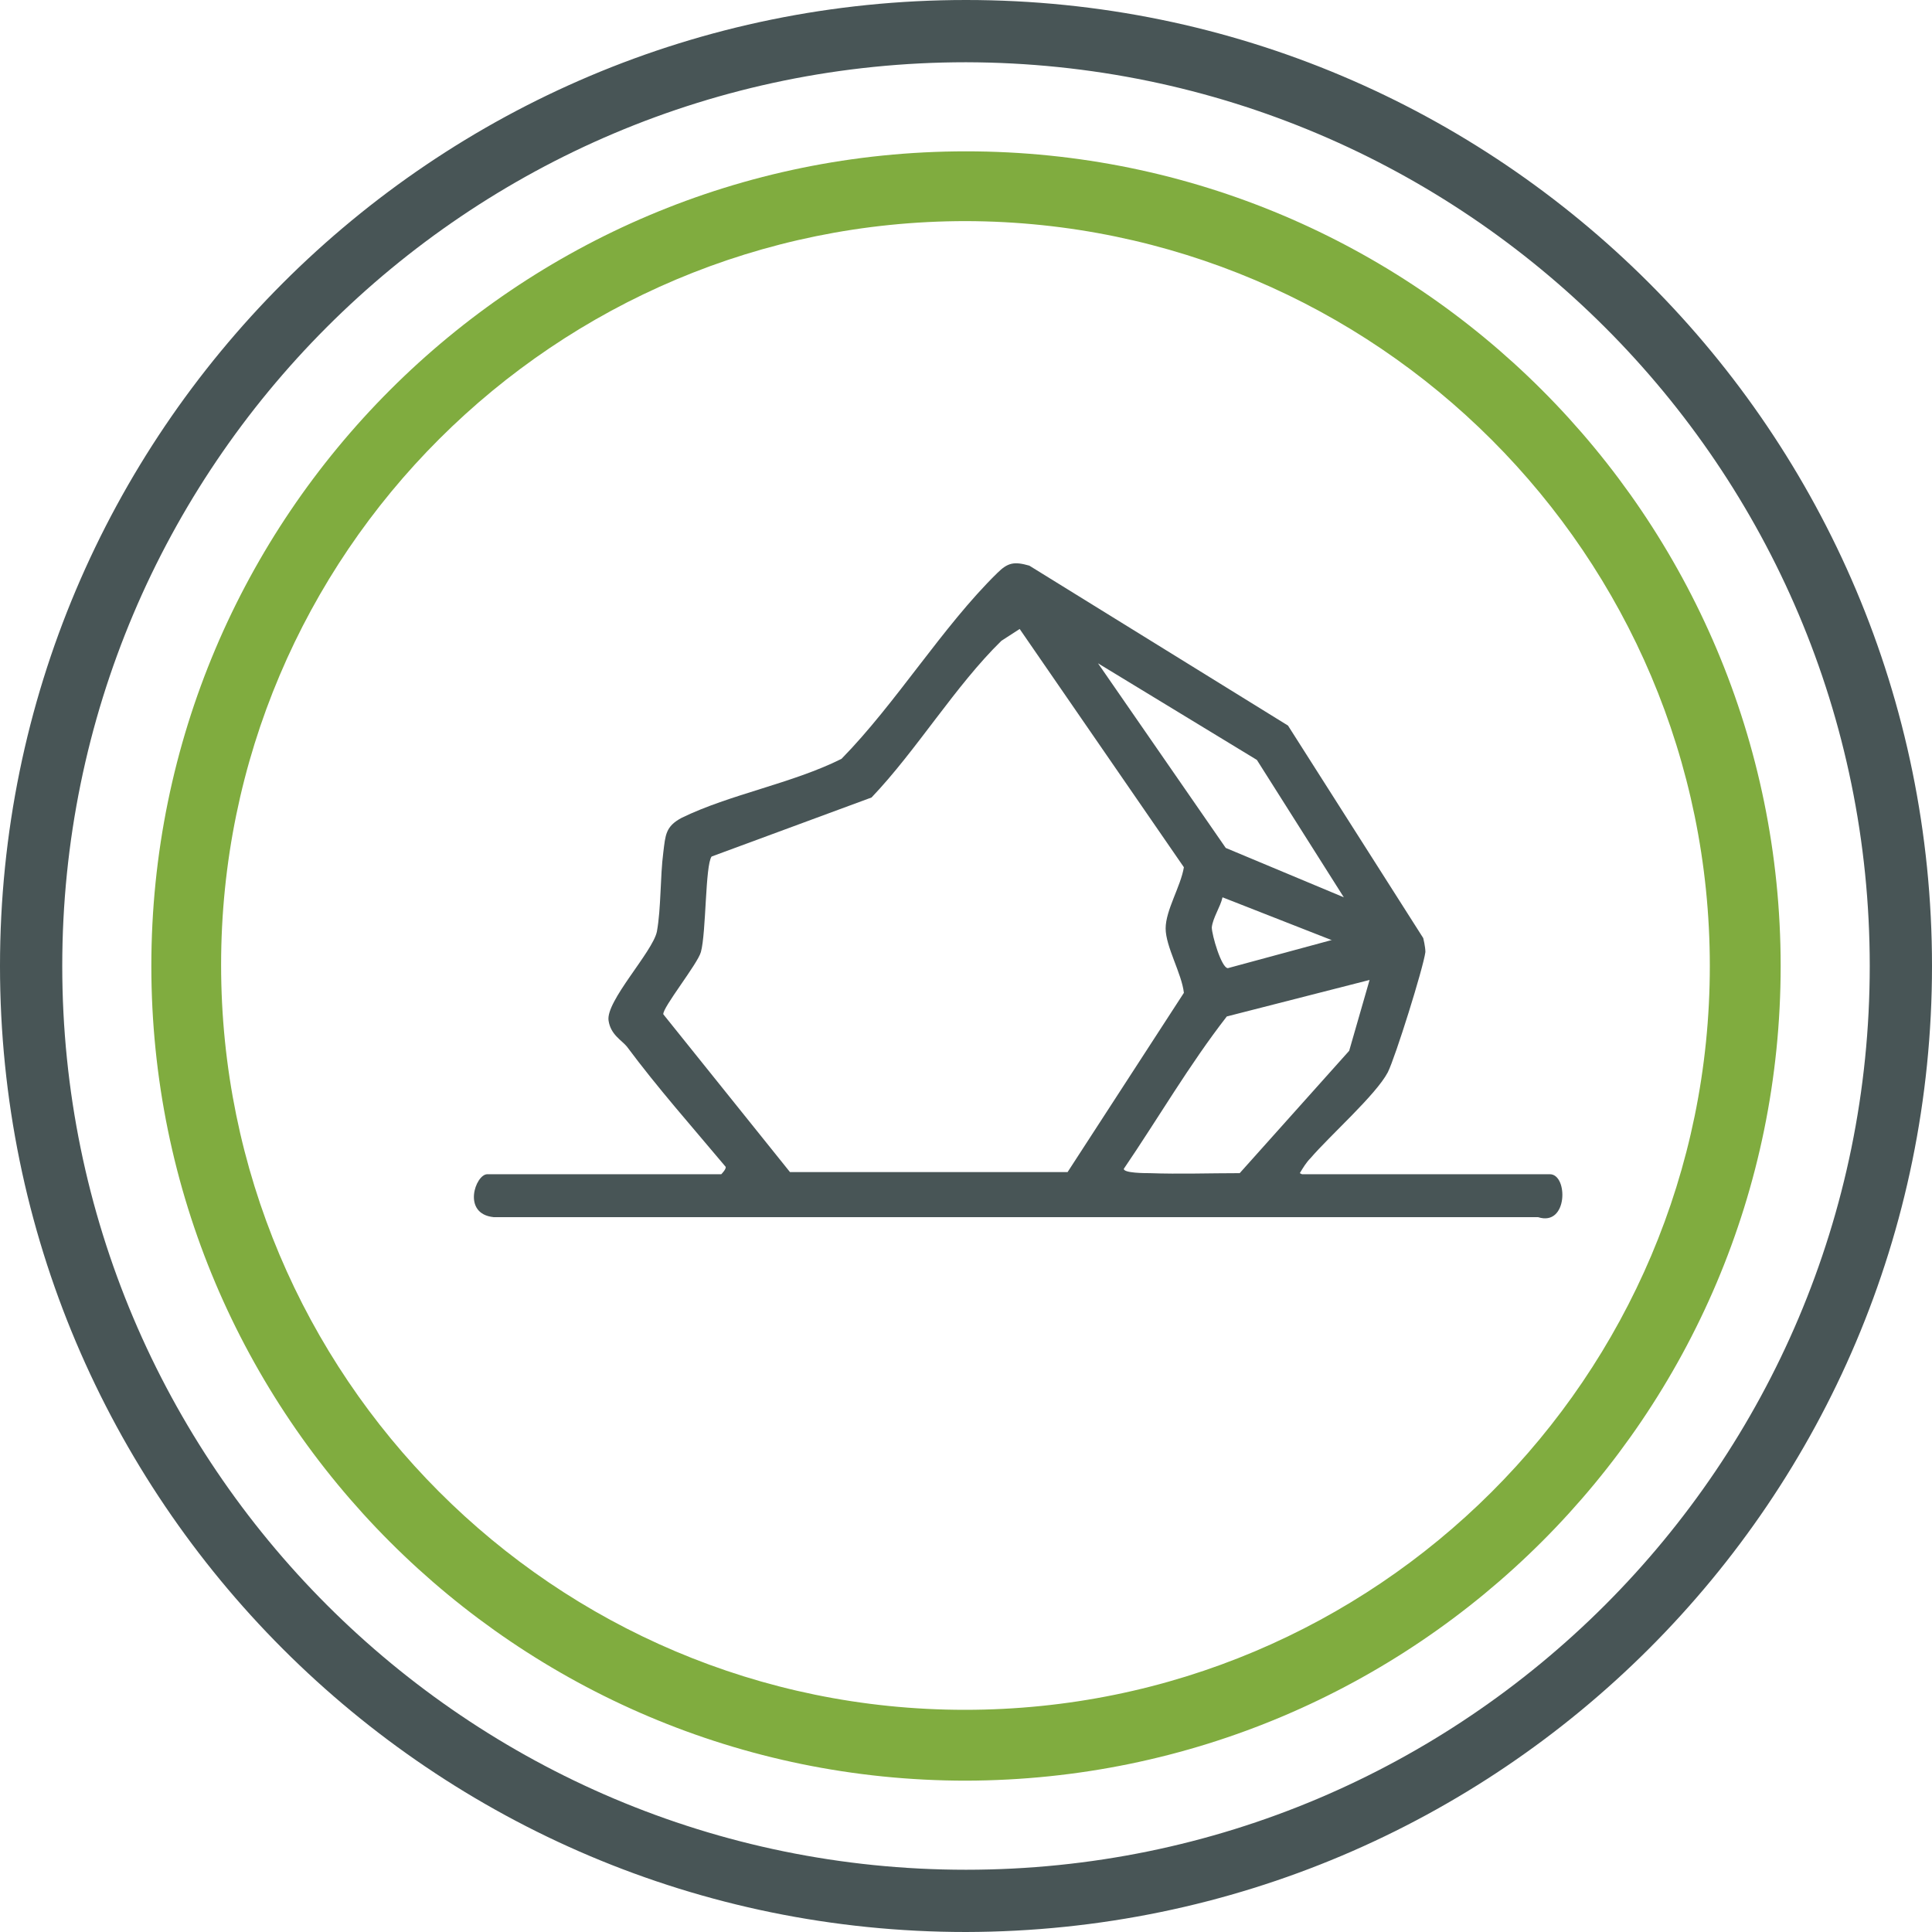
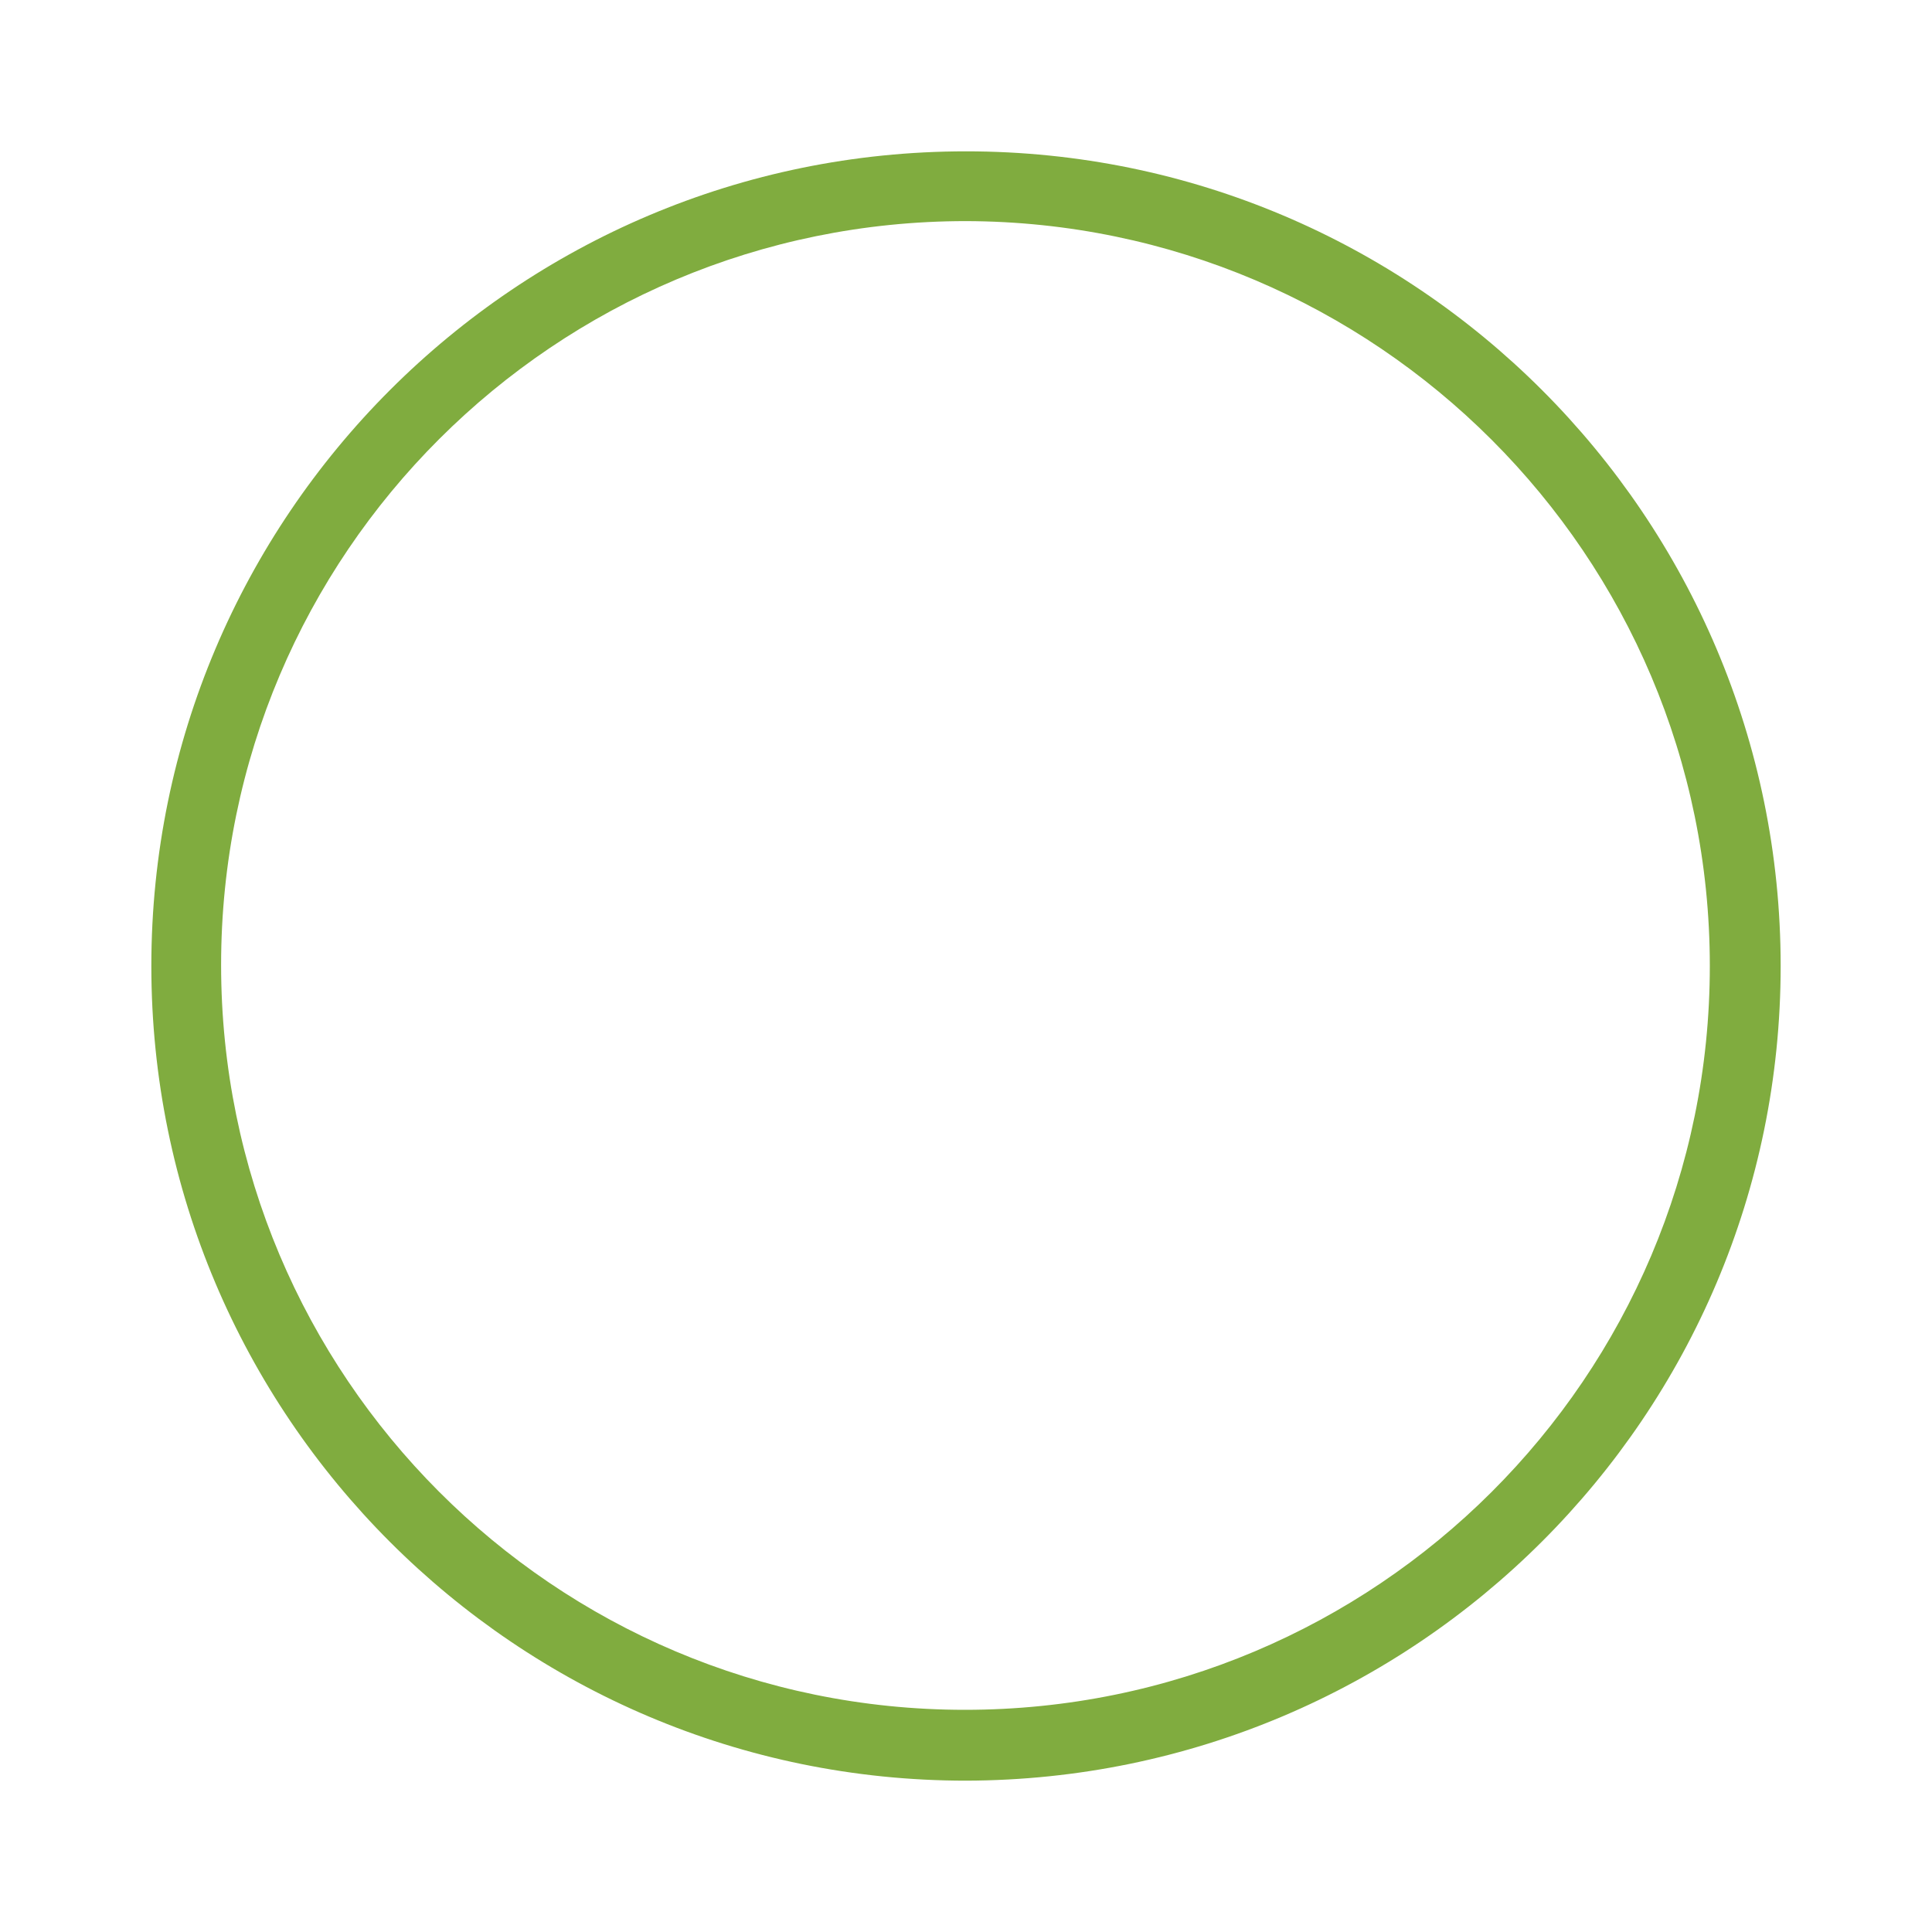
<svg xmlns="http://www.w3.org/2000/svg" id="Layer_1" data-name="Layer 1" viewBox="0 0 18 18">
  <defs>
    <style>
      .cls-1 {
        fill: #485556;
      }

      .cls-2 {
        fill: #80ac3f;
      }
    </style>
  </defs>
-   <path class="cls-1" d="M9,18C4.03,18,0,13.97,0,9S4.03,0,9,0s9,4.03,9,9c0,4.97-4.03,8.99-9,9M9,.58c-4.65,0-8.42,3.77-8.42,8.42s3.77,8.42,8.42,8.42,8.42-3.77,8.42-8.42c0-4.65-3.77-8.41-8.42-8.42" />
  <path class="cls-2" d="M9,16.59c-4.19,0-7.59-3.4-7.59-7.59S4.81,1.41,9,1.41s7.59,3.4,7.59,7.59c0,4.19-3.4,7.58-7.59,7.59M9,2.06c-3.83,0-6.94,3.1-6.94,6.93s3.1,6.94,6.93,6.94,6.94-3.1,6.94-6.93h0c0-3.83-3.11-6.93-6.93-6.94" />
-   <path class="cls-1" d="M12.13,10.94h2.31c.17,0,.17.49-.11.4H4.6c-.3-.03-.17-.4-.06-.4h2.18s.05-.05.04-.07c-.31-.37-.63-.73-.92-1.12-.05-.06-.15-.11-.17-.24-.03-.18.41-.64.45-.83.04-.22.03-.51.06-.74.02-.16.02-.24.17-.32.45-.22,1.03-.32,1.49-.55.51-.52.94-1.23,1.45-1.73.1-.1.16-.11.3-.07l2.41,1.49,1.26,1.98s.02.08.02.13c-.02.15-.28.98-.35,1.12-.11.21-.54.59-.72.8-.04.04-.07.09-.1.14ZM9.94,10.93l1.09-1.68c-.02-.18-.17-.43-.17-.6s.14-.39.17-.57l-1.53-2.22s-.14.09-.17.11c-.43.42-.79,1.02-1.21,1.46l-1.49.55c-.06.08-.05.71-.1.89-.03.11-.36.52-.35.58l1.18,1.47h2.6ZM11.71,7.08l-1.48-.9,1.19,1.72,1.1.46-.81-1.28ZM12.41,8.76l-1.02-.4c-.02.09-.09.19-.1.28,0,.07.09.38.15.38l.96-.26ZM12.76,9.13l-1.33.34c-.35.45-.64.95-.96,1.42,0,.04.2.04.24.04.28.01.56,0,.84,0l1.02-1.14.19-.66Z" />
</svg>